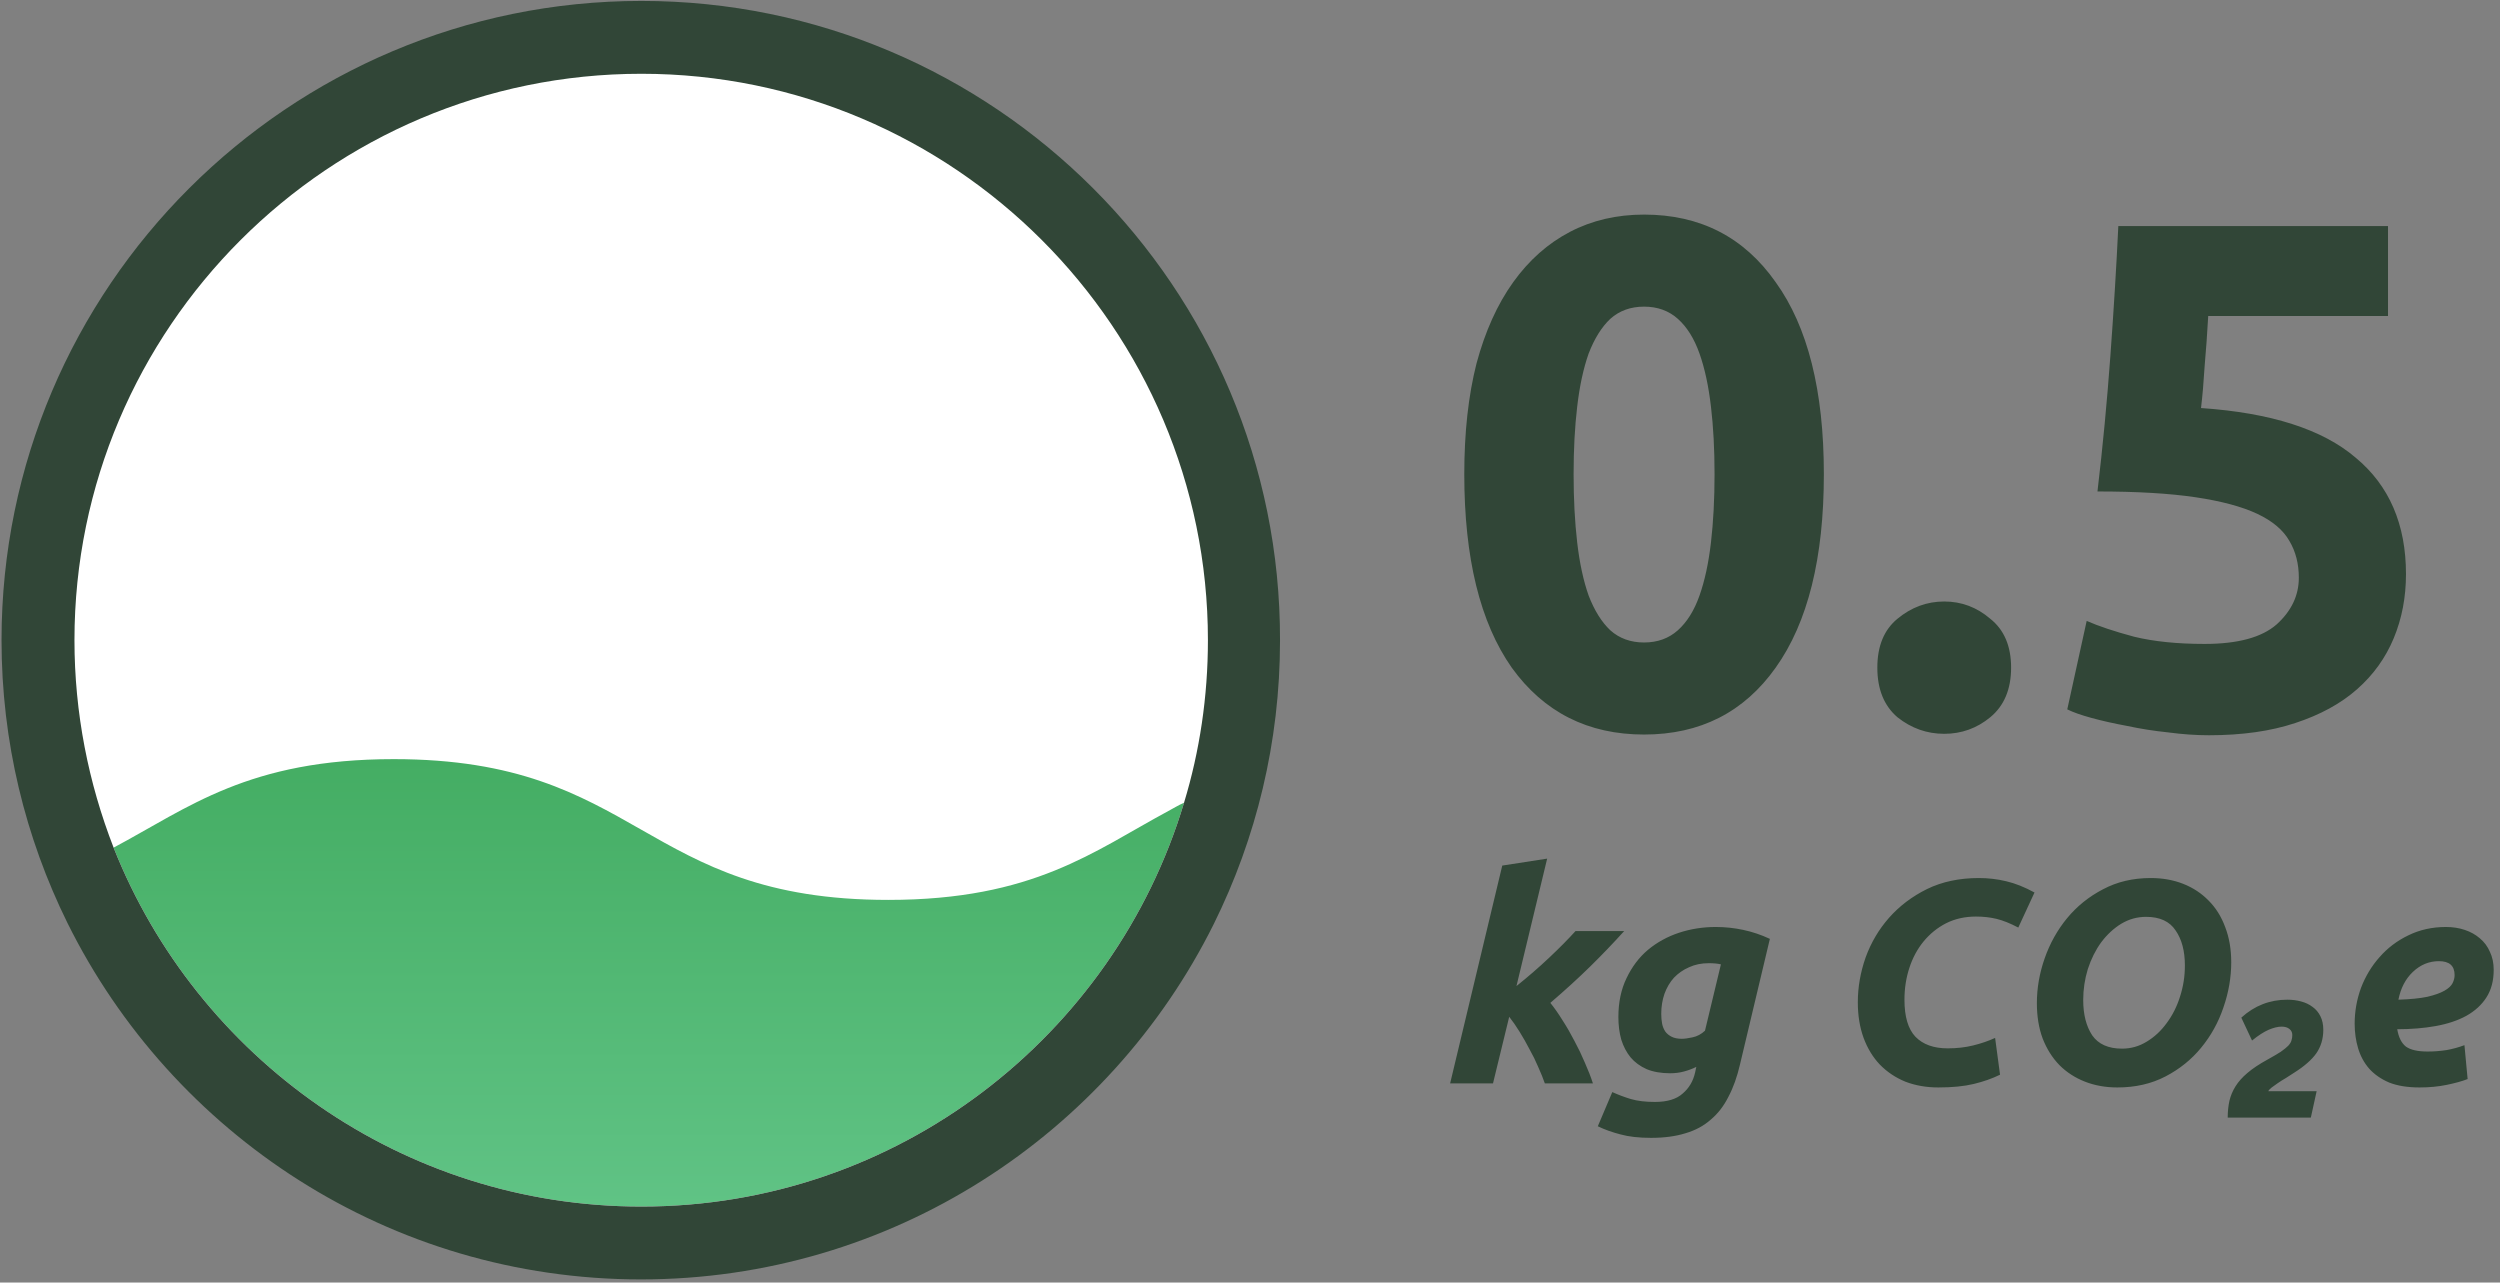
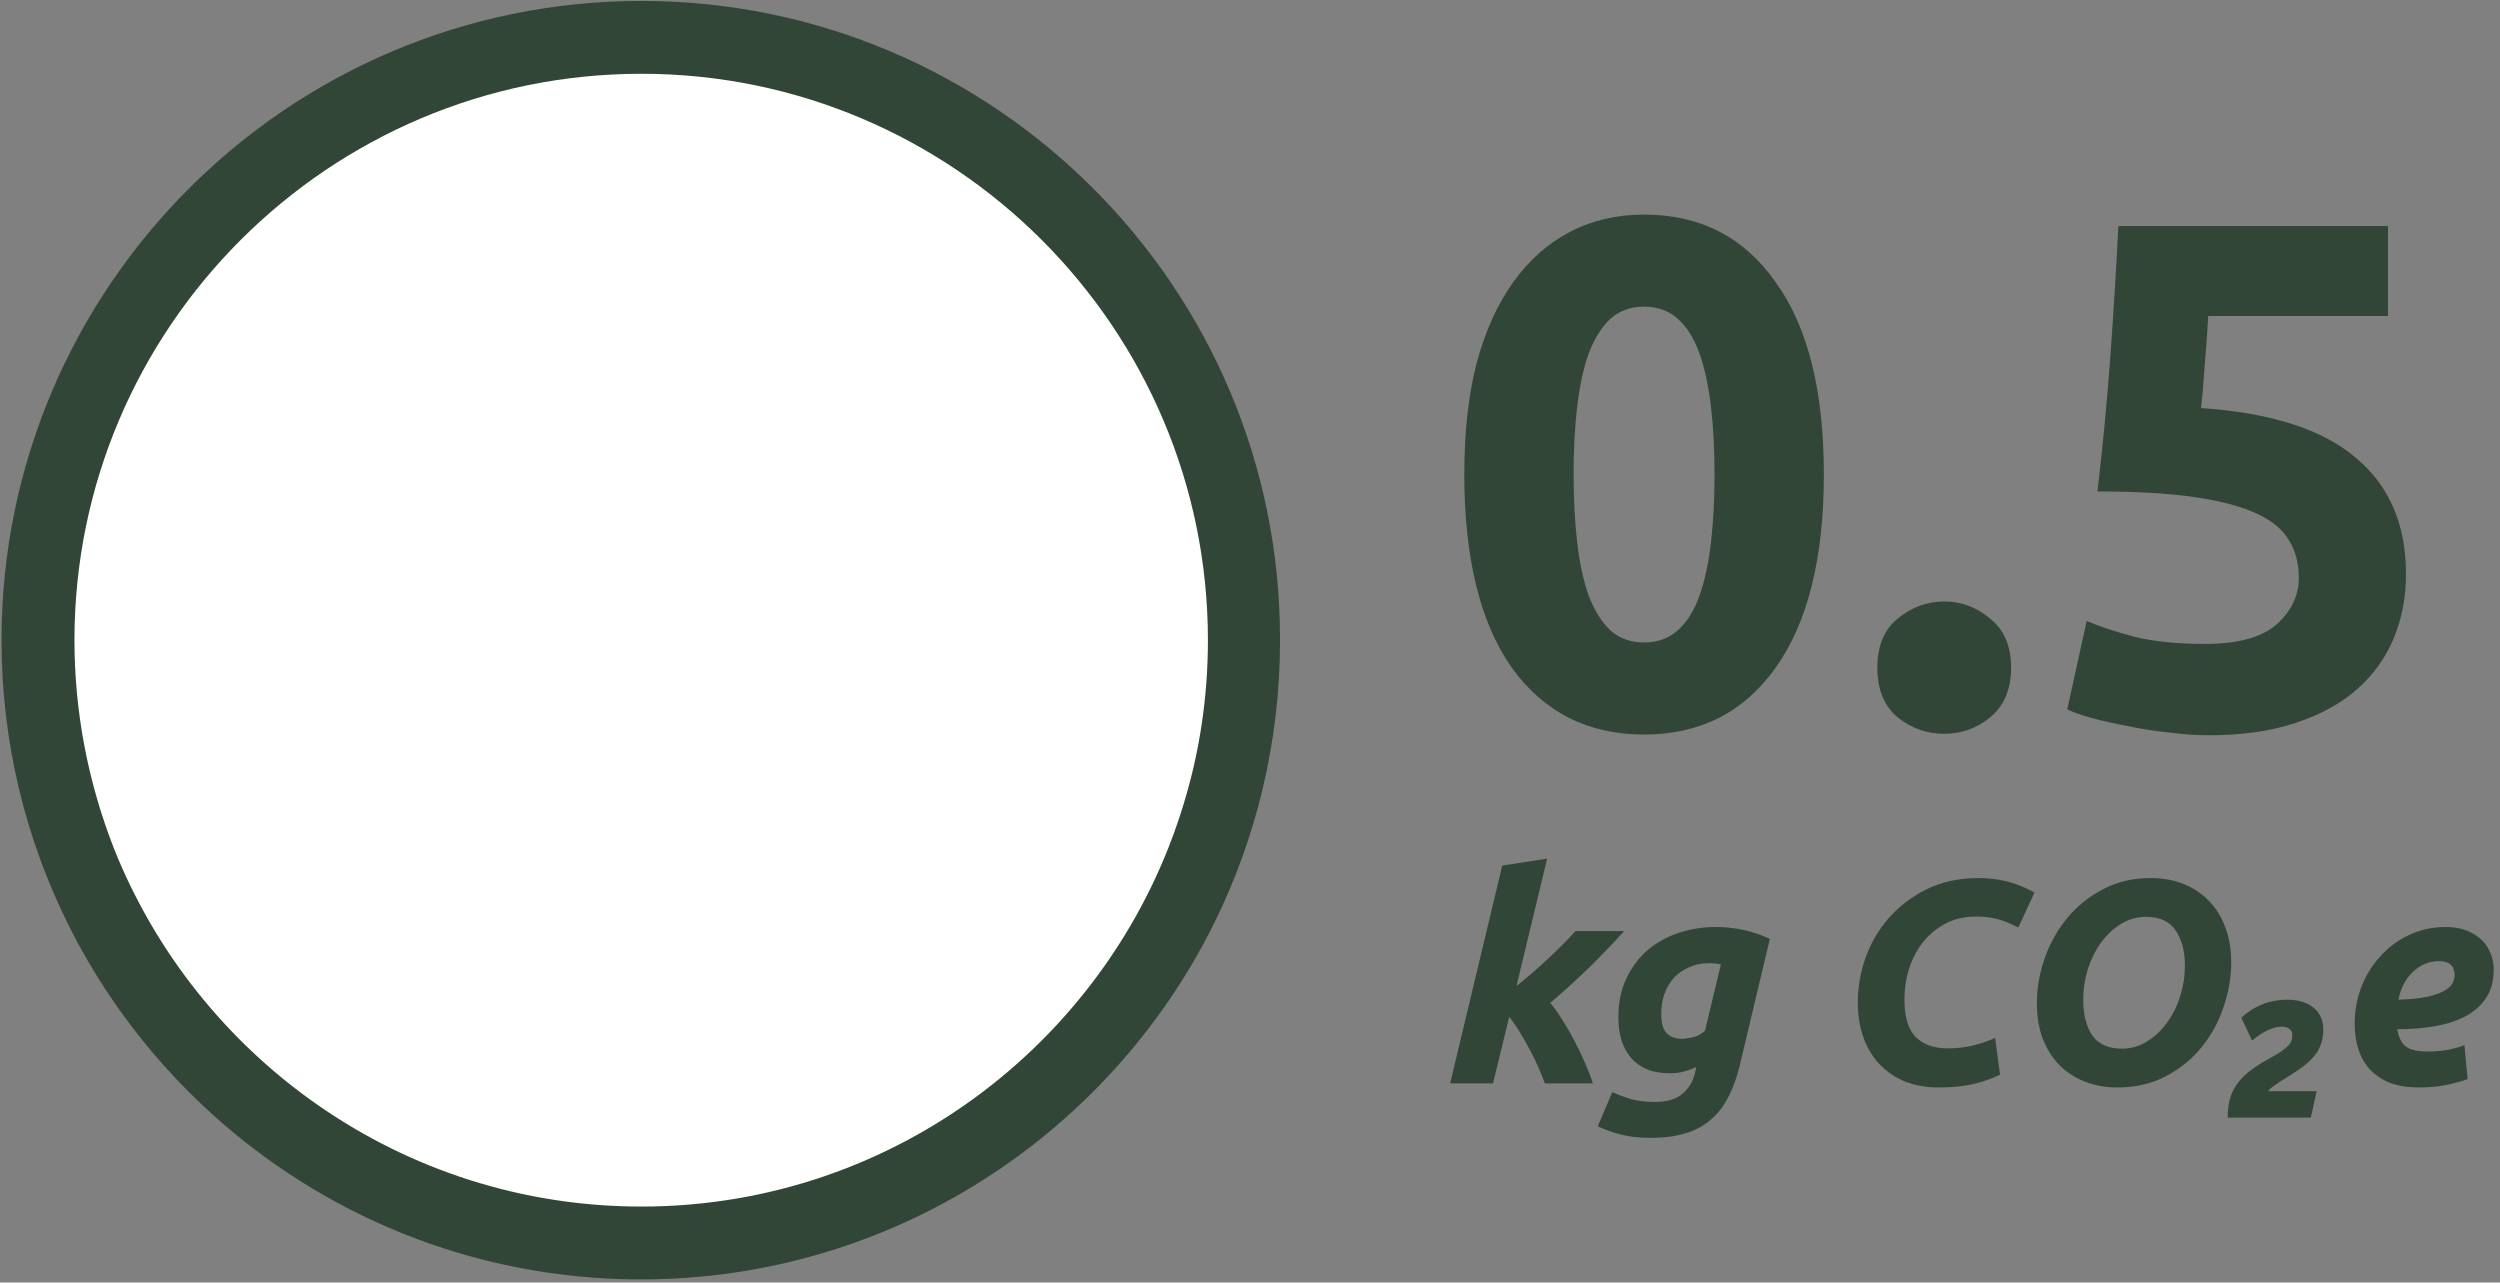
<svg xmlns="http://www.w3.org/2000/svg" width="384" height="197" viewBox="0 0 384 197" fill="none">
  <rect x="0" y="0" width="384" height="197" fill="#808080" stroke="none" />
  <path d="M280.145 72.838C280.145 85.725 277.678 95.629 272.744 102.552C267.884 109.4 261.146 112.825 252.53 112.825C243.914 112.825 237.139 109.4 232.205 102.552C227.345 95.629 224.914 85.725 224.914 72.838C224.914 66.431 225.54 60.76 226.792 55.826C228.118 50.892 229.996 46.732 232.426 43.344C234.856 39.957 237.765 37.379 241.152 35.612C244.54 33.844 248.332 32.961 252.53 32.961C261.146 32.961 267.884 36.422 272.744 43.344C277.678 50.193 280.145 60.024 280.145 72.838ZM263.355 72.838C263.355 69.008 263.171 65.547 262.803 62.454C262.435 59.288 261.846 56.563 261.035 54.28C260.225 51.997 259.121 50.23 257.722 48.978C256.322 47.726 254.592 47.1 252.53 47.1C250.468 47.1 248.737 47.726 247.338 48.978C246.013 50.23 244.908 51.997 244.024 54.28C243.214 56.563 242.625 59.288 242.257 62.454C241.889 65.547 241.705 69.008 241.705 72.838C241.705 76.667 241.889 80.165 242.257 83.331C242.625 86.498 243.214 89.223 244.024 91.506C244.908 93.788 246.013 95.556 247.338 96.808C248.737 98.06 250.468 98.686 252.53 98.686C254.592 98.686 256.322 98.06 257.722 96.808C259.121 95.556 260.225 93.788 261.035 91.506C261.846 89.223 262.435 86.498 262.803 83.331C263.171 80.165 263.355 76.667 263.355 72.838ZM308.905 102.552C308.905 105.866 307.837 108.406 305.702 110.174C303.64 111.867 301.283 112.714 298.632 112.714C295.981 112.714 293.588 111.867 291.452 110.174C289.39 108.406 288.359 105.866 288.359 102.552C288.359 99.238 289.39 96.734 291.452 95.04C293.588 93.273 295.981 92.389 298.632 92.389C301.283 92.389 303.64 93.273 305.702 95.04C307.837 96.734 308.905 99.238 308.905 102.552ZM353.1 88.744C353.1 86.609 352.622 84.731 351.664 83.111C350.707 81.417 349.05 80.018 346.694 78.913C344.337 77.808 341.17 76.962 337.194 76.372C333.217 75.783 328.21 75.489 322.171 75.489C322.981 68.64 323.644 61.681 324.159 54.611C324.675 47.542 325.08 40.914 325.374 34.728H366.798V48.536H339.182C339.035 51.187 338.851 53.764 338.63 56.268C338.483 58.698 338.298 60.834 338.077 62.675C348.829 63.411 356.746 65.952 361.827 70.297C366.982 74.568 369.559 80.533 369.559 88.192C369.559 91.727 368.933 95.004 367.681 98.023C366.429 101.042 364.552 103.656 362.048 105.866C359.544 108.075 356.377 109.805 352.548 111.057C348.792 112.309 344.374 112.935 339.293 112.935C337.304 112.935 335.205 112.788 332.996 112.493C330.861 112.272 328.762 111.941 326.7 111.499C324.712 111.131 322.907 110.726 321.287 110.284C319.667 109.842 318.415 109.4 317.532 108.959L320.514 95.372C322.355 96.182 324.785 96.992 327.805 97.802C330.824 98.538 334.432 98.907 338.63 98.907C343.711 98.907 347.393 97.912 349.676 95.924C351.959 93.862 353.1 91.469 353.1 88.744Z" fill="#314637" />
  <path d="M232.928 151.461C234.707 150.037 236.383 148.584 237.955 147.101C239.527 145.618 240.877 144.253 242.004 143.008H249.478C247.817 144.847 246.082 146.656 244.273 148.436C242.493 150.186 240.447 152.054 238.133 154.041C238.756 154.813 239.379 155.703 240.002 156.711C240.654 157.719 241.262 158.772 241.826 159.87C242.419 160.967 242.953 162.08 243.428 163.207C243.932 164.334 244.347 165.402 244.673 166.41H237.288C237.021 165.639 236.68 164.794 236.264 163.874C235.879 162.955 235.434 162.05 234.93 161.16C234.455 160.241 233.951 159.351 233.417 158.491C232.883 157.63 232.349 156.859 231.815 156.177L229.324 166.41H222.739L230.747 132.952L237.644 131.885L232.928 151.461ZM267.269 163.474C266.825 165.402 266.231 167.063 265.49 168.457C264.778 169.881 263.873 171.052 262.776 171.972C261.708 172.921 260.418 173.618 258.905 174.063C257.392 174.537 255.628 174.775 253.611 174.775C251.742 174.775 250.17 174.597 248.894 174.241C247.619 173.914 246.462 173.499 245.424 172.995L247.649 167.745C248.568 168.16 249.517 168.516 250.496 168.813C251.505 169.109 252.736 169.258 254.189 169.258C256.087 169.258 257.511 168.828 258.46 167.967C259.439 167.137 260.077 166.054 260.373 164.719L260.551 163.874C259.958 164.171 259.32 164.408 258.638 164.586C257.986 164.764 257.289 164.853 256.547 164.853C255.153 164.853 253.952 164.645 252.943 164.23C251.935 163.785 251.104 163.177 250.452 162.406C249.829 161.635 249.354 160.73 249.028 159.692C248.731 158.624 248.583 157.467 248.583 156.222C248.583 153.967 248.998 151.98 249.829 150.26C250.659 148.51 251.757 147.056 253.121 145.9C254.515 144.743 256.102 143.868 257.882 143.275C259.691 142.681 261.575 142.385 263.532 142.385C264.956 142.385 266.365 142.533 267.759 142.83C269.153 143.126 270.517 143.586 271.852 144.209L267.269 163.474ZM264.333 148.124C263.829 148.005 263.206 147.946 262.464 147.946C261.337 147.946 260.329 148.154 259.439 148.569C258.549 148.955 257.778 149.489 257.125 150.171C256.503 150.853 256.013 151.683 255.657 152.662C255.331 153.611 255.168 154.635 255.168 155.732C255.168 156.266 255.212 156.77 255.301 157.245C255.39 157.69 255.553 158.09 255.791 158.446C256.028 158.772 256.354 159.039 256.769 159.247C257.185 159.455 257.704 159.558 258.327 159.558C258.742 159.558 259.291 159.484 259.973 159.336C260.685 159.188 261.322 158.847 261.886 158.313L264.333 148.124ZM307.206 165.075C305.99 165.669 304.64 166.143 303.157 166.499C301.674 166.855 299.865 167.033 297.729 167.033C295.89 167.033 294.2 166.736 292.657 166.143C291.144 165.52 289.839 164.645 288.742 163.518C287.674 162.391 286.844 161.027 286.25 159.425C285.657 157.794 285.361 155.969 285.361 153.953C285.361 151.639 285.761 149.34 286.562 147.056C287.392 144.772 288.594 142.741 290.166 140.961C291.767 139.152 293.71 137.683 295.994 136.556C298.308 135.429 300.962 134.866 303.958 134.866C305.382 134.866 306.776 135.029 308.14 135.355C309.534 135.681 310.988 136.26 312.5 137.09L310.009 142.474C308.763 141.821 307.651 141.376 306.672 141.139C305.693 140.902 304.64 140.783 303.513 140.783C301.822 140.783 300.295 141.124 298.93 141.806C297.596 142.488 296.439 143.423 295.46 144.609C294.511 145.766 293.784 147.116 293.28 148.658C292.776 150.2 292.524 151.832 292.524 153.552C292.524 156.162 293.087 158.061 294.214 159.247C295.371 160.433 297.017 161.027 299.153 161.027C300.577 161.027 301.882 160.878 303.068 160.582C304.284 160.285 305.411 159.9 306.45 159.425L307.206 165.075ZM329.637 140.827C328.273 140.827 326.997 141.183 325.811 141.895C324.654 142.607 323.631 143.556 322.741 144.743C321.881 145.929 321.198 147.294 320.694 148.836C320.22 150.378 319.982 151.965 319.982 153.597C319.982 155.821 320.442 157.63 321.362 159.025C322.311 160.389 323.838 161.071 325.944 161.071C327.309 161.071 328.569 160.715 329.726 160.003C330.912 159.291 331.936 158.342 332.796 157.156C333.686 155.969 334.368 154.62 334.843 153.107C335.347 151.565 335.599 149.963 335.599 148.302C335.599 146.077 335.124 144.283 334.175 142.919C333.256 141.525 331.743 140.827 329.637 140.827ZM325.232 167.033C323.423 167.033 321.762 166.736 320.249 166.143C318.737 165.55 317.431 164.705 316.334 163.607C315.237 162.48 314.376 161.116 313.753 159.514C313.16 157.912 312.864 156.103 312.864 154.086C312.864 151.772 313.264 149.474 314.065 147.19C314.866 144.906 316.008 142.859 317.491 141.05C319.003 139.211 320.842 137.728 323.008 136.601C325.173 135.444 327.62 134.866 330.349 134.866C332.158 134.866 333.819 135.162 335.332 135.755C336.845 136.349 338.15 137.209 339.247 138.336C340.345 139.433 341.19 140.783 341.783 142.385C342.406 143.986 342.718 145.796 342.718 147.813C342.718 150.126 342.317 152.44 341.516 154.753C340.745 157.037 339.603 159.099 338.09 160.938C336.607 162.747 334.783 164.215 332.618 165.342C330.453 166.469 327.991 167.033 325.232 167.033ZM355.835 167.611L354.945 171.66H342.176C342.176 170.741 342.265 169.881 342.443 169.08C342.621 168.308 342.933 167.567 343.378 166.855C343.823 166.143 344.431 165.461 345.202 164.808C346.003 164.126 347.026 163.444 348.272 162.762C349.132 162.287 349.814 161.887 350.318 161.561C350.823 161.205 351.208 160.893 351.475 160.626C351.742 160.33 351.905 160.063 351.964 159.825C352.053 159.558 352.098 159.277 352.098 158.98C352.098 158.594 351.95 158.283 351.653 158.046C351.356 157.808 350.956 157.69 350.452 157.69C349.888 157.69 349.221 157.853 348.45 158.179C347.708 158.505 346.863 159.054 345.914 159.825L344.267 156.311C346.284 154.472 348.642 153.552 351.342 153.552C352.083 153.552 352.78 153.641 353.433 153.819C354.115 153.997 354.708 154.279 355.212 154.664C355.717 155.02 356.117 155.495 356.414 156.088C356.71 156.681 356.859 157.378 356.859 158.179C356.859 159.544 356.503 160.745 355.791 161.783C355.079 162.792 353.922 163.8 352.32 164.808C351.905 165.075 351.49 165.342 351.075 165.609C350.659 165.847 350.259 166.099 349.873 166.366C349.517 166.603 349.206 166.825 348.939 167.033C348.672 167.241 348.494 167.433 348.405 167.611H355.835ZM361.676 157.245C361.676 155.347 362.002 153.508 362.655 151.728C363.337 149.948 364.286 148.376 365.502 147.012C366.719 145.618 368.187 144.505 369.907 143.675C371.657 142.815 373.585 142.385 375.691 142.385C376.729 142.385 377.693 142.533 378.583 142.83C379.473 143.126 380.244 143.556 380.897 144.12C381.579 144.683 382.098 145.38 382.454 146.211C382.839 147.012 383.032 147.931 383.032 148.969C383.032 150.63 382.661 152.039 381.92 153.196C381.178 154.353 380.14 155.302 378.805 156.044C377.5 156.755 375.943 157.275 374.134 157.601C372.324 157.927 370.352 158.09 368.216 158.09C368.424 159.336 368.869 160.226 369.551 160.76C370.263 161.264 371.375 161.516 372.888 161.516C373.837 161.516 374.801 161.442 375.78 161.294C376.759 161.116 377.678 160.864 378.538 160.537L379.028 165.743C378.197 166.069 377.13 166.366 375.825 166.633C374.549 166.9 373.155 167.033 371.642 167.033C369.803 167.033 368.246 166.781 366.971 166.277C365.725 165.743 364.702 165.031 363.901 164.141C363.13 163.251 362.566 162.213 362.21 161.027C361.854 159.84 361.676 158.58 361.676 157.245ZM374.623 147.635C373.111 147.635 371.776 148.183 370.619 149.281C369.492 150.349 368.75 151.772 368.394 153.552C370.233 153.493 371.716 153.344 372.844 153.107C373.971 152.84 374.846 152.529 375.469 152.173C376.091 151.817 376.507 151.431 376.714 151.016C376.922 150.601 377.026 150.186 377.026 149.77C377.026 148.347 376.225 147.635 374.623 147.635Z" fill="#314637" />
  <circle cx="98" cy="98" r="93" fill="white" />
-   <path d="M181.867 123.304C171.108 159.153 137.82 185.328 98.519 185.328C61.75 185.328 30.233 162.441 17.45 130.196C28.968 124.063 38.144 116.603 60.484 116.603C98.456 116.603 98.456 138.225 136.427 138.225C158.767 138.225 167.944 130.765 179.462 124.569C179.842 124.379 180.221 124.126 180.601 123.937C181.044 123.684 181.424 123.494 181.867 123.304Z" fill="url(#paint0_linear)" />
  <path d="M98.518 0.142C44.345 0.142 0.235 44.146 0.235 98.33C0.235 113.947 3.905 128.678 10.361 141.766C26.435 174.2 59.85 196.518 98.455 196.518C136.933 196.518 170.348 174.263 186.422 141.955C192.941 128.804 196.611 114.01 196.611 98.393C196.738 44.146 152.628 0.142 98.518 0.142ZM181.866 123.304C171.107 159.152 137.819 185.328 98.518 185.328C61.749 185.328 30.232 162.44 17.449 130.195C13.588 120.269 11.437 109.521 11.437 98.33C11.437 50.406 50.484 11.332 98.518 11.332C146.489 11.332 185.536 50.406 185.536 98.33C185.536 106.992 184.271 115.401 181.866 123.304Z" fill="#314637" />
  <defs>
    <linearGradient id="paint0_linear" x1="99.663" y1="116.603" x2="99.663" y2="185.328" gradientUnits="userSpaceOnUse">
      <stop stop-color="#44AD63" />
      <stop offset="1" stop-color="#60C385" />
    </linearGradient>
  </defs>
</svg>